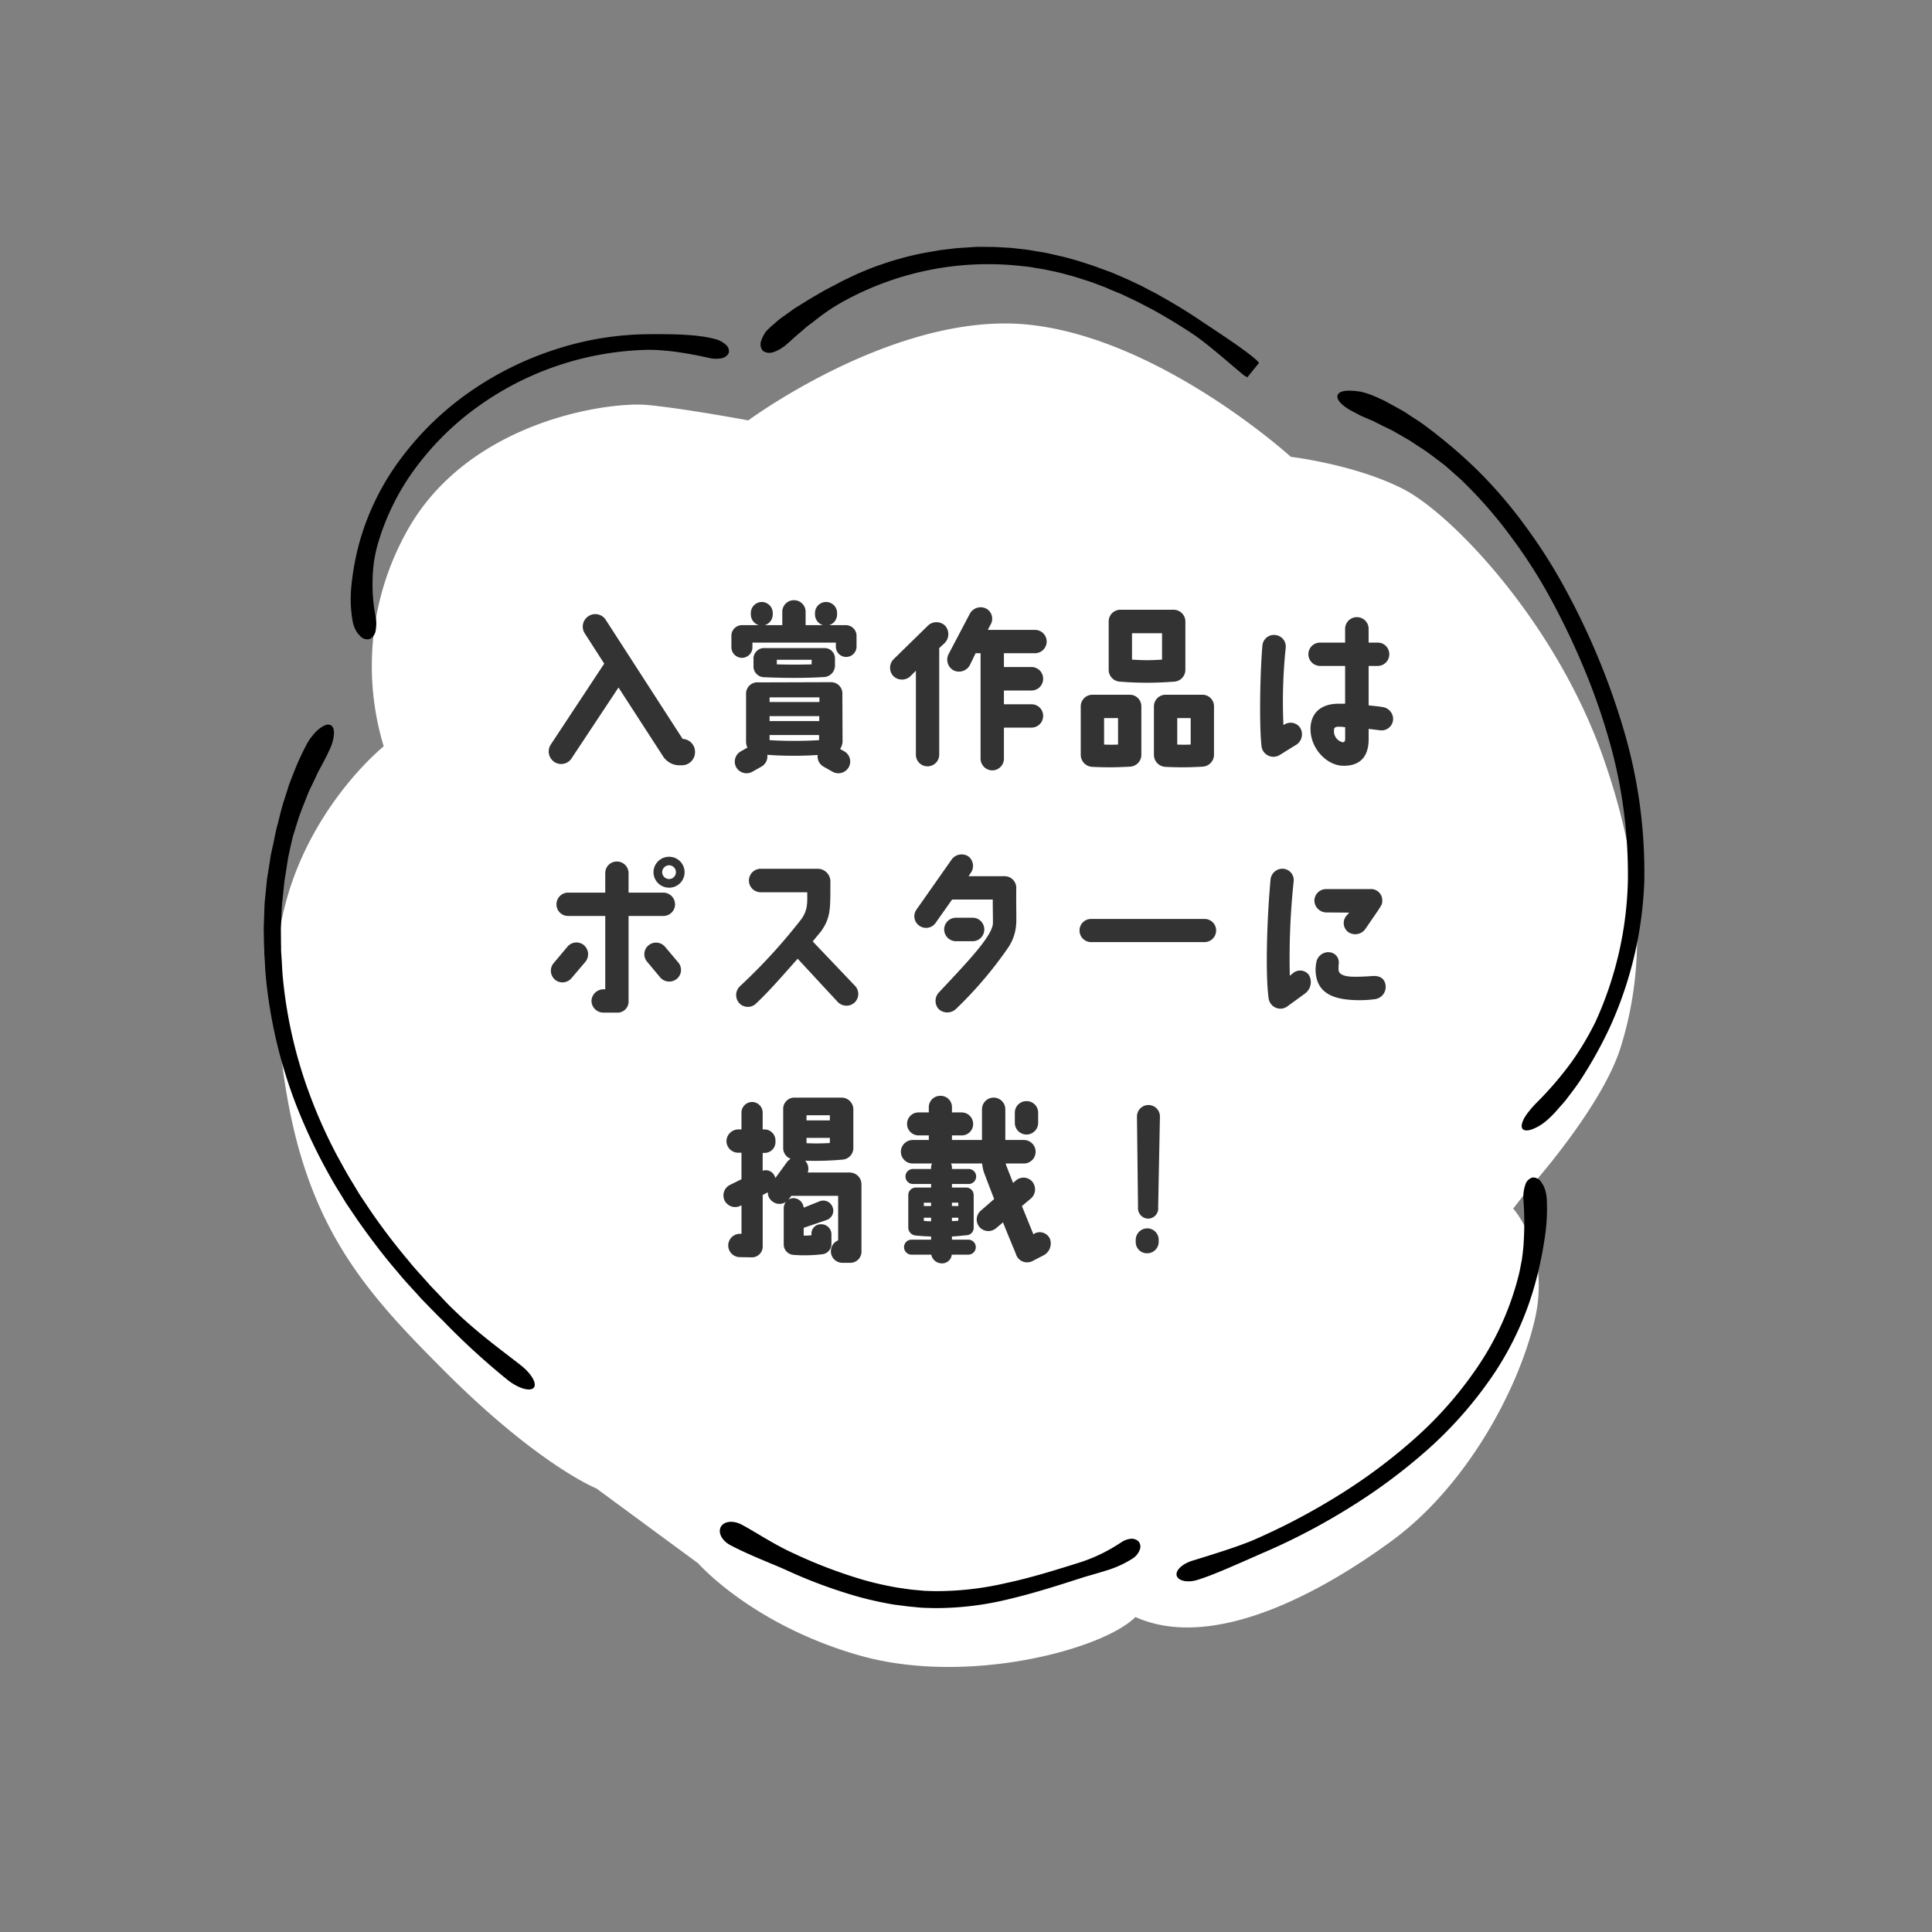
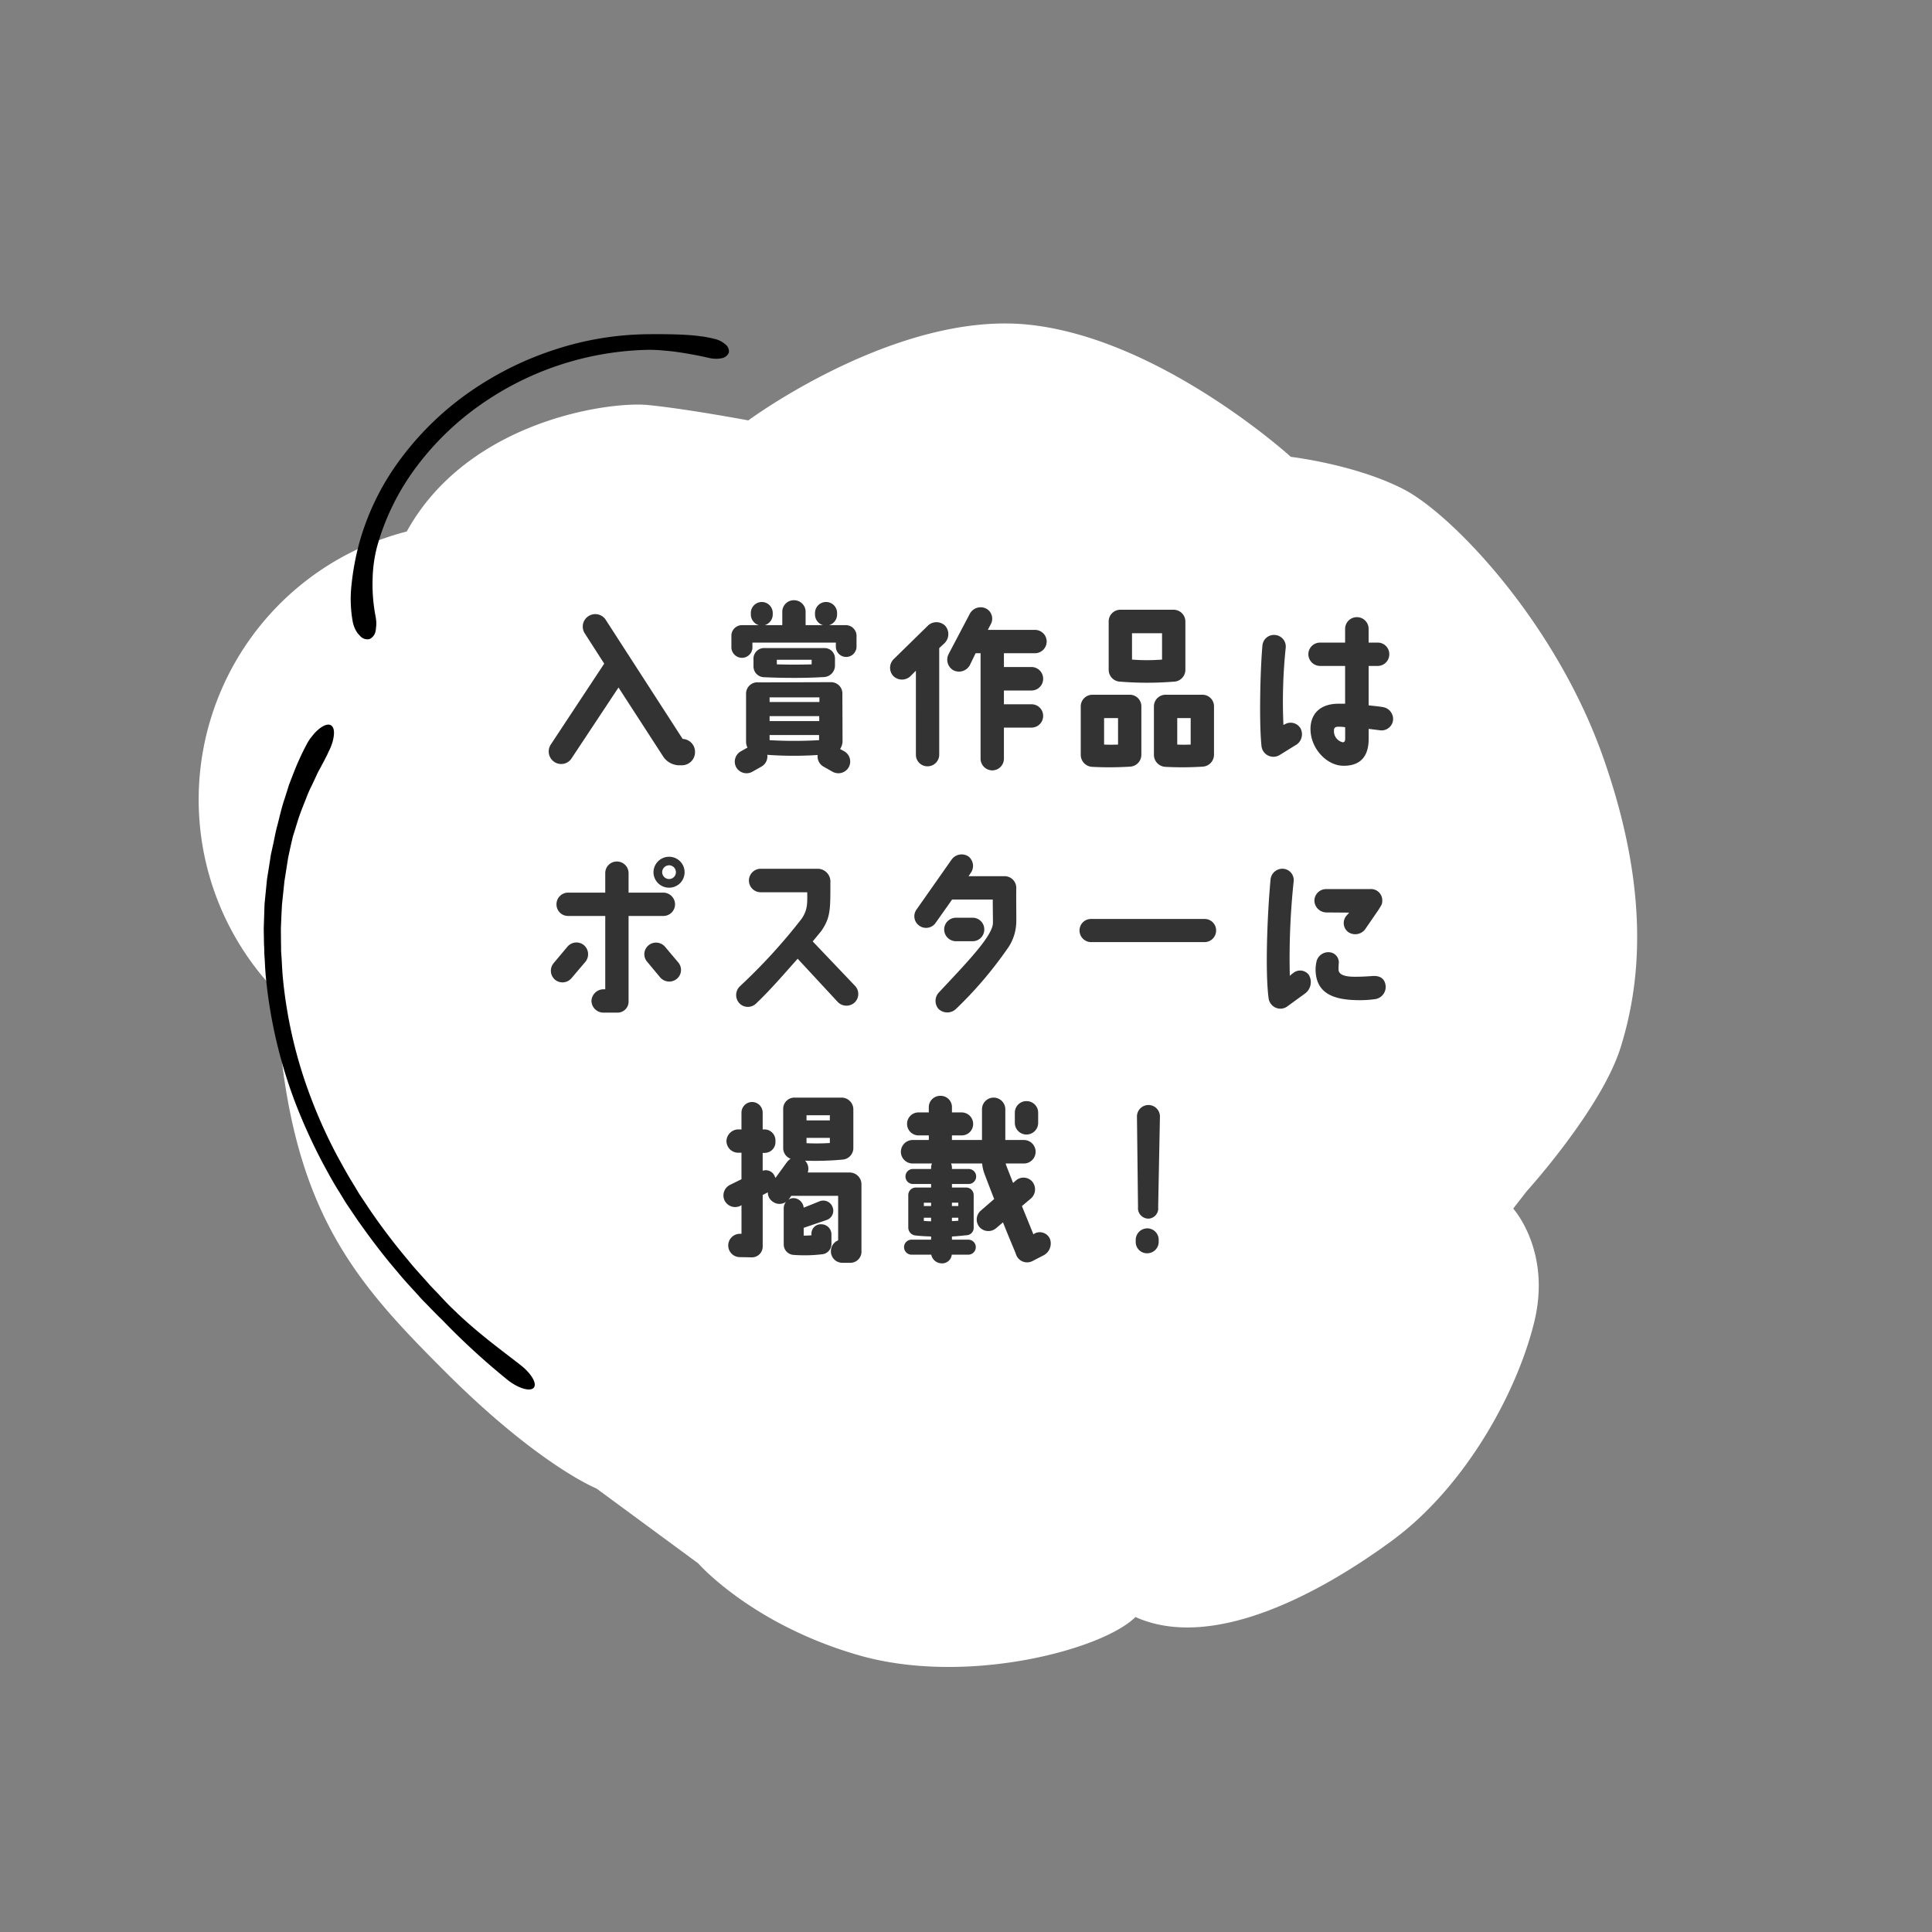
<svg xmlns="http://www.w3.org/2000/svg" width="393.604" height="393.604" viewBox="0 0 393.604 393.604">
  <rect x="0" y="0" width="393.604" height="393.604" fill="#808080" stroke="none" />
  <defs>
    <style>
      .cls-1 {
        fill: #fff;
      }

      .cls-2 {
        fill: #333;
      }
    </style>
  </defs>
  <g id="グループ_60" data-name="グループ 60" transform="translate(-1345.287 -42.509)">
    <g id="e1009_1" transform="translate(1534.743 -1.066) rotate(45)">
-       <path id="パス_14" data-name="パス 14" class="cls-1" d="M81.008,135.371s5.526-37.026,26.526-54.118,56.881-18.789,56.881-18.789,10.5-8.289,21-11.605,40.895-2.763,67.381,9.947,38.131,27.631,44.21,39.237,7.184,34.263,7.184,34.263l.553,4.421s11.605.553,19.342,13.263S337.9,185.7,335.138,203.9s-9.947,42-25.974,48.079c0,9.395-14.368,34.263-34.263,45.316s-36.474,9.947-36.474,9.947l-25.421,3.868s-11.605,4.974-38.684,4.974-46.974-1.105-78.987-30.395c-23.21-21-19.895-50.842-19.895-50.842A56.392,56.392,0,0,1,47.81,200.581c-7.184-24.868,10.5-48.079,16.579-53.013C70.508,142.555,81.008,135.371,81.008,135.371Z" transform="translate(-15.801 -17.83)" />
+       <path id="パス_14" data-name="パス 14" class="cls-1" d="M81.008,135.371s5.526-37.026,26.526-54.118,56.881-18.789,56.881-18.789,10.5-8.289,21-11.605,40.895-2.763,67.381,9.947,38.131,27.631,44.21,39.237,7.184,34.263,7.184,34.263l.553,4.421s11.605.553,19.342,13.263S337.9,185.7,335.138,203.9s-9.947,42-25.974,48.079c0,9.395-14.368,34.263-34.263,45.316s-36.474,9.947-36.474,9.947l-25.421,3.868s-11.605,4.974-38.684,4.974-46.974-1.105-78.987-30.395A56.392,56.392,0,0,1,47.81,200.581c-7.184-24.868,10.5-48.079,16.579-53.013C70.508,142.555,81.008,135.371,81.008,135.371Z" transform="translate(-15.801 -17.83)" />
      <path id="パス_15" data-name="パス 15" d="M38.4,257.832c1.737-1.776,3.553-3.553,5.25-5.092.868-.75,1.7-1.5,2.526-2.092a11.294,11.294,0,0,1,1.184-.868,12.755,12.755,0,0,1,1.105-.711,5.1,5.1,0,0,1,2.566-.868,1.727,1.727,0,0,1,1.618.711,1.957,1.957,0,0,1-.2,1.776,6.01,6.01,0,0,1-1.816,1.776c-1.895,1.184-3.789,2.487-5.526,3.789-.434.316-.868.671-1.263.987s-.789.671-1.184.987c-.75.632-1.421,1.263-2.013,1.855a61.639,61.639,0,0,0-16.3,32.25,57.445,57.445,0,0,0-.237,18.2,48.877,48.877,0,0,0,5.842,17.053,28.547,28.547,0,0,0,4.066,5.329,34.08,34.08,0,0,0,5.763,4.895,7.474,7.474,0,0,1,1.184.987,6.873,6.873,0,0,1,.474.553,4.473,4.473,0,0,1,.395.513,2.217,2.217,0,0,1,.316,2.053,1.956,1.956,0,0,1-1.895.908,5.035,5.035,0,0,1-.75-.039,7.68,7.68,0,0,1-.789-.2,6.3,6.3,0,0,1-1.618-.829,26.021,26.021,0,0,1-5.368-5.053,53.5,53.5,0,0,1-4.974-7.263A51.726,51.726,0,0,1,20.6,311.042a60.905,60.905,0,0,1,.395-19.3A65.87,65.87,0,0,1,27.154,273.5,62.514,62.514,0,0,1,38.4,257.832Z" transform="translate(0 -138.317)" />
-       <path id="パス_16" data-name="パス 16" d="M169.605,62.484c4.895-.987,9.947-2.053,13.224-2.329a6.322,6.322,0,0,1,1.224,0l.395,3.789c-1.461-.079-2.605-.711-2.724-1.579s.829-1.737,2.25-2.211l.395,3.789a5.243,5.243,0,0,1-1.184.237c-4.618.395-9.592.711-12.947,1.382-3.079.632-6.158,1.382-9.158,2.25l-2.25.711c-.75.237-1.5.474-2.25.75l-2.211.789-2.171.908c-.355.158-.711.276-1.105.434l-1.066.474c-.711.316-1.421.632-2.132.987-1.382.711-2.8,1.421-4.145,2.211-1.382.75-2.684,1.618-3.987,2.487-.671.434-1.263.908-1.895,1.342a21.018,21.018,0,0,0-1.855,1.421,61.118,61.118,0,0,0-20.566,30.434,39.451,39.451,0,0,0-1.421,6.868c-.079.632-.158,1.3-.276,1.974-.079.671-.118,1.342-.158,2.013-.158,1.342-.158,2.684-.276,4.026a3.005,3.005,0,0,1-.118.829,4.657,4.657,0,0,1-.158.789,5.942,5.942,0,0,1-.513,1.342,2.274,2.274,0,0,1-1.7,1.3,2.055,2.055,0,0,1-1.7-1.263,6.657,6.657,0,0,1-.513-1.421,3.078,3.078,0,0,1-.118-.868v-.908c.039-.474.079-1.026.118-1.579a13.774,13.774,0,0,1,.2-1.737c.118-.592.2-1.224.316-1.895.039-.316.118-.671.158-.987.079-.316.158-.671.237-.987.316-1.342.632-2.763,1.026-4.184.2-.711.355-1.421.592-2.171.237-.711.434-1.421.671-2.132l.355-1.184.395-1.145c.276-.789.553-1.539.829-2.329.632-1.5,1.224-3.039,1.974-4.5a61.293,61.293,0,0,1,4.934-8.526l1.421-2.013c.474-.671,1.026-1.3,1.5-1.934.987-1.3,2.132-2.487,3.2-3.75.553-.592,1.145-1.184,1.737-1.737l.868-.868.908-.829,1.855-1.658,1.934-1.539c.632-.513,1.3-.987,1.974-1.461s1.342-.987,2.013-1.421c1.382-.868,2.763-1.776,4.184-2.566,1.421-.829,2.882-1.539,4.342-2.289.75-.355,1.5-.671,2.211-1.026l1.105-.513c.355-.158.75-.316,1.145-.474l2.289-.908,2.289-.829c.75-.276,1.539-.513,2.329-.75s1.539-.513,2.329-.711C163.289,63.865,166.447,63.076,169.605,62.484Z" transform="translate(-53.557 -24.482)" />
-       <path id="パス_17" data-name="パス 17" d="M470.578,81.067a86.794,86.794,0,0,1,3.237,11.368c.395,1.816.592,3.592.829,5.25.079.829.118,1.618.158,2.368.039.355.039.75.079,1.105v1.026a14.735,14.735,0,0,1-.2,2.368,9.9,9.9,0,0,1-.553,1.895c-.434,1.066-.987,1.658-1.579,1.618-.553-.079-.987-.789-1.3-1.816a10.6,10.6,0,0,1-.316-1.855,19.16,19.16,0,0,1-.118-2.211,70.13,70.13,0,0,0-.829-10.816,59.785,59.785,0,0,0-2.329-9.2,73.193,73.193,0,0,0-15.75-25.105,99.78,99.78,0,0,0-23.921-18.039,130.036,130.036,0,0,0-13.618-6.434q-6.987-2.842-14.211-4.974a104.238,104.238,0,0,0-14.645-3.2A89.843,89.843,0,0,0,370.631,23.4c-.789,0-1.618.079-2.487.118-.868.079-1.776.079-2.724.2-1.855.276-3.868.474-5.882.947-.513.118-1.026.2-1.539.316-.237.039-.513.118-.789.158l-.75.2-3.079.829c-1.026.316-2.013.711-3.039,1.026-.513.2-1.026.316-1.5.513s-.987.395-1.461.592a25.616,25.616,0,0,1-2.447.829,11.874,11.874,0,0,1-2.132.513c-1.263.158-2.25,0-2.566-.592s.079-1.461,1.066-2.408a15.309,15.309,0,0,1,1.816-1.5,15.064,15.064,0,0,1,2.526-1.263,9.822,9.822,0,0,1,1.145-.434A11.156,11.156,0,0,1,348.013,23c.829-.237,1.737-.513,2.684-.789.474-.118.947-.276,1.421-.395.513-.118.987-.2,1.5-.316,1.026-.2,2.092-.474,3.158-.632a104.016,104.016,0,0,1,13.855-1.184,92.672,92.672,0,0,1,15.513,1.145,108.8,108.8,0,0,1,15.118,3.395A148.556,148.556,0,0,1,415.828,29.4a145.252,145.252,0,0,1,13.934,6.671,102.148,102.148,0,0,1,24.592,18.71A78.279,78.279,0,0,1,470.578,81.067Z" transform="translate(-193.754)" />
      <path id="パス_18" data-name="パス 18" d="M193.2,597.67c6.711-.039,13.5-1.145,17.763-1.658,2.724-.355,5.092.2,5.25,1.3s-1.974,2.329-4.776,2.684a146.252,146.252,0,0,1-18.237.789c-1.105.039-2.211,0-3.316,0-1.105-.039-2.211,0-3.316-.079-2.211-.118-4.421-.158-6.632-.395-4.421-.316-8.8-.947-13.184-1.7l-3.276-.631-.829-.158-.829-.2-1.618-.395c-2.171-.474-4.3-1.105-6.434-1.737a115.124,115.124,0,0,1-12.474-4.618,98.71,98.71,0,0,1-22.7-13.974c-.868-.711-1.7-1.46-2.526-2.21l-1.263-1.105c-.395-.395-.789-.789-1.224-1.145l-2.408-2.329-2.289-2.447-1.145-1.224-1.066-1.3-2.132-2.605-1.974-2.724c-.316-.434-.671-.908-.987-1.342l-.908-1.421c-.75-1.224-1.7-2.487-2.526-3.987-.868-1.461-1.855-3-2.684-4.7-.434-.829-.868-1.7-1.342-2.566-.395-.908-.789-1.776-1.184-2.684a54.554,54.554,0,0,1-2.053-5.526c-.118-.395-.237-.789-.316-1.184s-.118-.79-.158-1.145a8.557,8.557,0,0,1,0-2.013c.158-1.184.553-1.934,1.184-2.092s1.382.355,2.053,1.3a8.29,8.29,0,0,1,.947,1.658,7.9,7.9,0,0,1,.395,1.026c.118.355.276.711.395,1.105q.3.888.592,1.895c.237.671.395,1.421.671,2.132.276.75.553,1.5.829,2.289a23.875,23.875,0,0,0,.947,2.447c.711,1.618,1.421,3.395,2.329,5.053.434.829.908,1.7,1.342,2.566.513.829,1.026,1.658,1.539,2.447l.868,1.342.947,1.3,1.895,2.605,2.013,2.487,1.026,1.263,1.066,1.184,2.171,2.368,2.289,2.25c.395.355.75.75,1.145,1.105l1.224,1.066c.789.711,1.579,1.421,2.408,2.132a93.709,93.709,0,0,0,21.789,13.579,101.03,101.03,0,0,0,12.079,4.539c2.053.592,4.145,1.224,6.237,1.7l1.579.395.789.2.789.158,3.158.632a128.321,128.321,0,0,0,12.829,1.737c2.132.237,4.3.276,6.474.434,1.066.039,2.171.039,3.237.079C191.027,597.67,192.132,597.709,193.2,597.67Z" transform="translate(-42.571 -309.564)" />
-       <path id="パス_19" data-name="パス 19" d="M584.786,546.221A33.325,33.325,0,0,0,587,541.05a37.941,37.941,0,0,0,1.105-4.224,4.121,4.121,0,0,1,.829-1.776,2.045,2.045,0,0,1,1.461-.75,1.615,1.615,0,0,1,1.382.947,3.551,3.551,0,0,1,.276,2.368,20.928,20.928,0,0,1-2.132,5.645c-.868,1.7-1.737,3.158-2.368,4.381-2.329,4.539-4.658,9.079-7.382,13.5a62.6,62.6,0,0,1-9.632,12.276l-1.421,1.342c-.474.434-.987.868-1.5,1.263-.987.868-2.053,1.618-3.079,2.447a71.822,71.822,0,0,1-6.592,4.224,100.753,100.753,0,0,1-14.092,6.474c-3.039,1.145-7.421,3.158-11.645,4.461-1.816.592-3.632.039-4.026-1.224s.75-2.724,2.566-3.316c2.842-.908,7.5-1.776,11.763-3.395a98.674,98.674,0,0,0,13.658-6.118,64.456,64.456,0,0,0,6.276-3.947c.987-.75,2.013-1.461,2.921-2.25l1.421-1.184,1.342-1.263a62.572,62.572,0,0,0,9.237-11.566C580.088,555.181,582.457,550.681,584.786,546.221Z" transform="translate(-307.528 -311.483)" />
-       <path id="パス_20" data-name="パス 20" d="M711.715,350c-.947,2.447-1.895,4.895-2.8,7.145s-1.776,4.263-2.566,5.763c-.987,1.934-2.645,3-3.632,2.487-.987-.553-.908-2.487.039-4.342,2.25-4.263,4.7-8.882,6-12.2a133.387,133.387,0,0,0,5.8-18.868,112.573,112.573,0,0,0,2.724-19.5,78.272,78.272,0,0,0-1.5-19.46,58.476,58.476,0,0,0-6.987-18c-.513-.908-1.184-1.816-1.855-2.842-.75-.987-1.539-2.013-2.447-3a62.81,62.81,0,0,0-5.882-5.8,8.6,8.6,0,0,1-1.184-1.224,7.38,7.38,0,0,1-.789-1.263,2.152,2.152,0,0,1-.039-2.132,2.016,2.016,0,0,1,2.092-.553,4.838,4.838,0,0,1,1.5.513,9.015,9.015,0,0,1,1.539,1.066,39.311,39.311,0,0,1,5.132,5.645,78.776,78.776,0,0,1,5.092,7.7,63.4,63.4,0,0,1,7.3,19.145,81.967,81.967,0,0,1,1.461,20.329,114.71,114.71,0,0,1-2.921,20.092A130.455,130.455,0,0,1,711.715,350Z" transform="translate(-409.352 -143.131)" />
    </g>
    <path id="パス_1526" data-name="パス 1526" class="cls-2" d="M-58.752-2.952-74.376-27.144a2.532,2.532,0,0,0-3.492-.864,2.532,2.532,0,0,0-.864,3.492l4,6.228L-85.644-1.764a2.562,2.562,0,0,0,.792,3.528A2.512,2.512,0,0,0-81.36.972l9.54-14.4,9,13.9a3.99,3.99,0,0,0,3.168,1.944h.864a2.669,2.669,0,0,0,2.556-2.7A2.63,2.63,0,0,0-58.752-2.952Zm28.656-12.6A2.353,2.353,0,0,0-27.72-17.82v-1.44a2.117,2.117,0,0,0-2.2-2.2H-41.94a2.188,2.188,0,0,0-2.376,2.412v1.152a2.209,2.209,0,0,0,2.232,2.376C-38.808-15.372-34.02-15.3-30.1-15.552Zm-9.468-3.528h7.092v.936c-2.016.072-5.112.072-7.092,0Zm8.316,19.4A2.393,2.393,0,0,0-30.1,2.664l1.908,1.08a2.429,2.429,0,0,0,3.24-.864A2.4,2.4,0,0,0-25.776-.4l-.9-.5a3.017,3.017,0,0,0,.5-1.476l-.036-9.684a2.3,2.3,0,0,0-2.232-2.448c-4.608,0-10.188.036-14.832.036a2.318,2.318,0,0,0-2.556,2.448V-2.34a2.482,2.482,0,0,0,.288,1.152l-1.4.792a2.406,2.406,0,0,0-.864,3.276,2.429,2.429,0,0,0,3.24.864l1.908-1.08A2.385,2.385,0,0,0-41.508.288,74.952,74.952,0,0,0-31.248.324ZM-41.04-11.412h10.152v.936H-41.04Zm0,3.816h10.116v1.008H-41.04Zm0,4.9V-3.744h10.08V-2.7A85.572,85.572,0,0,1-41.04-2.7Zm17.712-19.008v-2.376a2.193,2.193,0,0,0-2.16-2.052h-3.42a2.279,2.279,0,0,0,1.62-2.16v-.324a2.243,2.243,0,0,0-2.232-2.232,2.251,2.251,0,0,0-2.268,2.232v.324a2.279,2.279,0,0,0,1.62,2.16H-33.7v-2.7a2.351,2.351,0,0,0-2.376-2.376,2.351,2.351,0,0,0-2.376,2.376v2.7h-3.564a2.279,2.279,0,0,0,1.62-2.16v-.324a2.243,2.243,0,0,0-2.232-2.232,2.243,2.243,0,0,0-2.232,2.232v.324a2.279,2.279,0,0,0,1.62,2.16H-46.62a2.174,2.174,0,0,0-2.2,2.016v2.592a2.171,2.171,0,0,0,2.16,2.052,2.138,2.138,0,0,0,2.124-2.052v-1.044H-27.54v.864a2.106,2.106,0,0,0,2.088,2.052A2.114,2.114,0,0,0-23.328-21.708Zm26.46-7.776a2.508,2.508,0,0,0-3.348.972l-4.356,8.28A2.488,2.488,0,0,0-3.564-16.92,2.525,2.525,0,0,0-.252-17.964L.936-20.412H1.944V1.044A2.4,2.4,0,0,0,4.32,3.456,2.382,2.382,0,0,0,6.7,1.044v-6.3h5.616a2.374,2.374,0,0,0,2.376-2.376,2.351,2.351,0,0,0-2.376-2.376H6.7v-2.808h5.616a2.374,2.374,0,0,0,2.376-2.376A2.382,2.382,0,0,0,12.312-17.6H6.7v-2.808H13a2.4,2.4,0,0,0,2.412-2.376A2.382,2.382,0,0,0,13-25.164H3.42l.54-1.044A2.348,2.348,0,0,0,3.132-29.484ZM-12.42-15.66l1.188-1.188V.252A2.351,2.351,0,0,0-8.856,2.628,2.374,2.374,0,0,0-6.48.252V-21.456l.972-.9a2.585,2.585,0,0,0,.252-3.636,2.521,2.521,0,0,0-3.492-.072l-6.948,6.8a2.481,2.481,0,0,0-.18,3.456A2.514,2.514,0,0,0-12.42-15.66Zm56.088-1.332v-9.9a2.4,2.4,0,0,0-2.376-2.376H30.42a2.374,2.374,0,0,0-2.376,2.376v9.9a2.421,2.421,0,0,0,2.376,2.376,68.307,68.307,0,0,0,10.872,0A2.421,2.421,0,0,0,43.668-16.992Zm-4.752-2.124a38.546,38.546,0,0,1-6.12,0V-24.48h6.12Zm-6.588,7.164h-7.6a2.374,2.374,0,0,0-2.376,2.376v9.9a2.455,2.455,0,0,0,2.3,2.412A66.916,66.916,0,0,0,32.328,2.7,2.421,2.421,0,0,0,34.7.324v-9.9A2.351,2.351,0,0,0,32.328-11.952ZM29.952-1.8c-.9.036-2.052.036-2.844,0V-7.2h2.844ZM47.124-11.952H39.636A2.374,2.374,0,0,0,37.26-9.576v9.9a2.455,2.455,0,0,0,2.3,2.412,65.025,65.025,0,0,0,7.56-.036A2.446,2.446,0,0,0,49.5.324v-9.9A2.351,2.351,0,0,0,47.124-11.952ZM44.748-1.8c-.936.036-1.944.036-2.736,0V-7.2h2.736ZM62.82.36c.612-.36,2.88-1.8,3.456-2.124A2.568,2.568,0,0,0,67.1-5.148a2.342,2.342,0,0,0-3.276-.72.38.38,0,0,0-.18.072,105.845,105.845,0,0,1,.468-15.732,2.359,2.359,0,0,0-2.124-2.592,2.355,2.355,0,0,0-2.628,2.2C58.9-16.74,58.68-5.94,59.184-1.44A2.437,2.437,0,0,0,62.82.36Zm21.1-9.792c-1.008-.18-2.088-.252-2.916-.36V-17.82h1.836A2.374,2.374,0,0,0,85.212-20.2a2.351,2.351,0,0,0-2.376-2.376H81V-25.38a2.374,2.374,0,0,0-2.376-2.376,2.382,2.382,0,0,0-2.412,2.376v2.808H71.1A2.374,2.374,0,0,0,68.724-20.2,2.4,2.4,0,0,0,71.1-17.82h5.112v7.7H75.06c-4.032-.072-5.9,2.16-5.9,5.148,0,4.032,3.384,7.488,6.7,7.488,2.736.036,5.076-1.188,5.148-5.292V-5l2.3.288a2.358,2.358,0,0,0,2.664-2.016A2.46,2.46,0,0,0,83.916-9.432Zm-7.7,6.3c.036.612-.144.864-.5.864a2.31,2.31,0,0,1-1.764-2.556c0-.4.288-.648,1.044-.612a6.733,6.733,0,0,1,1.224.108ZM-61.524,21.056a3.173,3.173,0,0,0-3.168,3.168,3.165,3.165,0,0,0,3.168,3.132,3.142,3.142,0,0,0,3.168-3.132A3.15,3.15,0,0,0-61.524,21.056Zm0,4.536a1.406,1.406,0,0,1-1.4-1.4,1.43,1.43,0,0,1,1.4-1.4,1.406,1.406,0,0,1,1.4,1.4A1.383,1.383,0,0,1-61.524,25.592ZM-82.08,33.116h7.56v14.94h-.36a2.46,2.46,0,0,0-2.448,2.376,2.436,2.436,0,0,0,2.448,2.376h2.736a2.248,2.248,0,0,0,2.376-2.34V33.116h7.092A2.374,2.374,0,0,0-60.3,30.74a2.4,2.4,0,0,0-2.376-2.376h-7.092V24.4a2.374,2.374,0,0,0-2.376-2.376A2.351,2.351,0,0,0-74.52,24.4v3.96h-7.56a2.374,2.374,0,0,0-2.376,2.376A2.351,2.351,0,0,0-82.08,33.116Zm.684,12.672,2.844-3.348a2.437,2.437,0,0,0-.324-3.384,2.39,2.39,0,0,0-3.348.324l-2.808,3.348a2.4,2.4,0,0,0,.288,3.384A2.39,2.39,0,0,0-81.4,45.788Zm19.044-6.408a2.4,2.4,0,0,0-3.384-.252,2.34,2.34,0,0,0-.252,3.312l2.664,3.2a2.433,2.433,0,0,0,3.384.288,2.357,2.357,0,0,0,.288-3.348Zm18.5,11.628c2.808-2.628,5.868-6.192,8.532-9.18l8.172,8.82a2.463,2.463,0,0,0,3.384.144,2.4,2.4,0,0,0,.18-3.384L-32.256,38.3c1.08-1.3,1.728-2.088,1.728-2.088,1.944-2.808,1.872-4.5,1.872-9.864A2.606,2.606,0,0,0-31.248,23.5H-42.84a2.412,2.412,0,0,0-2.412,2.412,2.4,2.4,0,0,0,2.412,2.376h9.468c.036,2.34.072,3.708-1.224,5.508A115.093,115.093,0,0,1-47.088,47.444a2.472,2.472,0,0,0-.144,3.42A2.393,2.393,0,0,0-43.848,51.008ZM-.54,20.984a2.516,2.516,0,0,0-3.42.648l-7.128,10.152a2.337,2.337,0,0,0,.54,3.312,2.368,2.368,0,0,0,3.312-.54l3.384-4.788h8.28c0,1.692.036,3.384.036,4.788-.072,2.628-5.184,7.92-10.98,14.112a2.5,2.5,0,0,0-.108,3.384,2.567,2.567,0,0,0,3.528.036A80.63,80.63,0,0,0,7.668,39.416a9.664,9.664,0,0,0,1.548-5c.036-1.26-.036-4.356,0-6.948A2.375,2.375,0,0,0,6.8,25.016H-.5l.4-.612A2.442,2.442,0,0,0-.54,20.984Zm.864,17.28A2.382,2.382,0,0,0,2.7,35.852,2.374,2.374,0,0,0,.324,33.476H-3.06a2.4,2.4,0,0,0-2.412,2.376A2.412,2.412,0,0,0-3.06,38.264Zm24.12.18H47.592a2.366,2.366,0,0,0,2.34-2.376,2.335,2.335,0,0,0-2.34-2.34H24.444a2.335,2.335,0,0,0-2.34,2.34A2.366,2.366,0,0,0,24.444,38.444ZM62.676,51.98a2.373,2.373,0,0,0,1.8-.468L68.04,48.92a2.891,2.891,0,0,0,.792-3.78,2.216,2.216,0,0,0-3.24-.36,4.687,4.687,0,0,0-.648.54,148.583,148.583,0,0,1,.792-19.3,2.317,2.317,0,0,0-2.16-2.52,2.429,2.429,0,0,0-2.556,2.2c-.72,7.812-1.08,19.08-.4,24.156A2.446,2.446,0,0,0,62.676,51.98ZM81.252,27.644H72.4a2.383,2.383,0,0,0-2.448,2.34A2.467,2.467,0,0,0,72.4,32.4l4.644.036-.576.648a2.3,2.3,0,0,0,.324,3.276,2.535,2.535,0,0,0,3.456-.468l2.844-4.14c.432-.756.684-.972.684-1.62A2.3,2.3,0,0,0,81.252,27.644Zm.5,17.712c-1.44.108-2.592.144-3.384.144-2.484.036-3.492-.54-3.492-1.476a11.586,11.586,0,0,1,.036-1.188,2.07,2.07,0,0,0-1.692-2.3,2.477,2.477,0,0,0-2.88,2.088,8.131,8.131,0,0,0-.144,1.188c-.072,4.932,3.456,6.3,8.028,6.444a22.978,22.978,0,0,0,4-.18,2.52,2.52,0,0,0,2.232-2.844C84.24,45.788,83.232,45.248,81.756,45.356ZM-49.1,87.9a2.4,2.4,0,0,0-1.116,3.168,2.4,2.4,0,0,0,3.2,1.116l.252-.144v5.832h-.324a2.374,2.374,0,0,0-2.376,2.376,2.374,2.374,0,0,0,2.376,2.376l2.232.036a2.208,2.208,0,0,0,2.412-2.3v-10.4l1.044-.54a2.279,2.279,0,0,0,1.008,1.908,2.326,2.326,0,0,0,2.7.036,2.038,2.038,0,0,0-.468,1.3v7.38a2.132,2.132,0,0,0,2.016,2.124,30.053,30.053,0,0,0,5.94-.144,2.1,2.1,0,0,0,1.764-2.088V98.02a2.051,2.051,0,0,0-2.016-2.088,1.9,1.9,0,0,0-2.052,2.016v.216a11.148,11.148,0,0,1-1.584.072V96.652l4.644-1.584a1.994,1.994,0,0,0,1.26-2.592,2.022,2.022,0,0,0-2.592-1.26l-3.312,1.332A2.159,2.159,0,0,0-36.108,90.6a1.825,1.825,0,0,0-1.08.324c.036-.036.072-.108.108-.144l.468-.648h9.54v9.072a2.361,2.361,0,0,0-1.476,2.232,2.33,2.33,0,0,0,2.412,2.34h1.4a2.276,2.276,0,0,0,2.412-2.448V87.76A2.4,2.4,0,0,0-24.7,85.384h-8.568a2.374,2.374,0,0,0-.54-2.412,61.024,61.024,0,0,0,7.6-.216,2.363,2.363,0,0,0,2.232-2.34V72.5a2.4,2.4,0,0,0-2.376-2.376h-9.54A2.286,2.286,0,0,0-38.268,72.5v7.92a2.3,2.3,0,0,0,1.512,2.16,3.1,3.1,0,0,0-.72.648L-39.852,86.5A1.5,1.5,0,0,0-40,86.14a1.954,1.954,0,0,0-2.448-1.116V81.388h.4a2.206,2.206,0,0,0,2.2-2.376,2.255,2.255,0,0,0-2.2-2.412h-.4V73.18a2.166,2.166,0,0,0-2.16-2.16,2.166,2.166,0,0,0-2.16,2.16V76.6h-.648a2.453,2.453,0,0,0-2.412,2.376,2.4,2.4,0,0,0,2.412,2.376h.648v5.4ZM-33.516,73.72h4.752v1.044h-4.752Zm0,4.608h4.752v1.044a42.035,42.035,0,0,1-4.752.036ZM12.96,97.8l-.252.18-2.34-5.76L12.24,90.64a2.473,2.473,0,0,0,.216-3.42,2.35,2.35,0,0,0-3.348-.18l-.54.468-1.44-3.672a1.113,1.113,0,0,0-.072-.288h3.708a2.394,2.394,0,0,0,0-4.788H6.984V72.5a2.376,2.376,0,1,0-4.752,0V78.76h-6.12v-.936h1.944a2.321,2.321,0,0,0,2.376-2.34,2.343,2.343,0,0,0-2.376-2.34H-3.888v-1.08a2.283,2.283,0,0,0-2.34-2.3,2.314,2.314,0,0,0-2.376,2.3v1.08h-2.052a2.321,2.321,0,0,0-2.376,2.34,2.343,2.343,0,0,0,2.376,2.34H-8.6v.936H-11.88a2.412,2.412,0,0,0-2.412,2.412,2.4,2.4,0,0,0,2.412,2.376h3.924a2.135,2.135,0,0,0-.18.828v.288h-3.708a1.521,1.521,0,0,0-1.512,1.512,1.529,1.529,0,0,0,1.512,1.548h3.708v.72h-3.1a1.537,1.537,0,0,0-1.548,1.548v6.66A1.628,1.628,0,0,0-11.412,98.2c.9.108,2.052.18,3.276.216v.648H-12.1a1.529,1.529,0,0,0-1.548,1.512,1.537,1.537,0,0,0,1.548,1.548h4a2.19,2.19,0,0,0,2.088,1.764,1.968,1.968,0,0,0,2.088-1.764H-.576a1.537,1.537,0,0,0,1.548-1.548A1.529,1.529,0,0,0-.576,99.064H-3.888v-.648c1.08-.036,2.88-.252,2.916-.252A1.5,1.5,0,0,0,.54,96.652v-6.66A1.529,1.529,0,0,0-.972,88.444H-3.888v-.72h3.42a1.529,1.529,0,0,0,1.512-1.548A1.521,1.521,0,0,0-.468,84.664h-3.42v-.288a2.135,2.135,0,0,0-.18-.828H2.268a7.693,7.693,0,0,0,.468,2.088s.864,2.3,1.98,5.148L1.98,93.16a2.386,2.386,0,0,0-.252,3.348,2.429,2.429,0,0,0,3.384.216l1.4-1.188c1.188,3.024,2.448,5.94,2.628,6.444a2.38,2.38,0,0,0,3.312,1.476l2.232-1.152a2.732,2.732,0,0,0,1.4-3.384A2.265,2.265,0,0,0,12.96,97.8Zm-21.1-2.484c-.54,0-.972-.036-1.476-.072V94.6h1.476Zm0-3.1H-9.612V91.54h1.476Zm4.248-.684h1.3v.684h-1.3Zm0,3.06h1.3v.612c-.432.036-.792.072-1.3.072ZM11.3,70.84a2.351,2.351,0,0,0-2.376,2.376v2.052a2.376,2.376,0,0,0,4.752,0V73.216A2.351,2.351,0,0,0,11.3,70.84ZM34.02,92.44a2.134,2.134,0,0,0,2.088,2.34,2.081,2.081,0,0,0,2.016-2.34l.36-18.468a2.34,2.34,0,1,0-4.68,0Zm1.872,4.32a2.366,2.366,0,0,0-2.34,2.376v.4a2.283,2.283,0,0,0,2.34,2.3,2.335,2.335,0,0,0,2.34-2.34v-.4A2.335,2.335,0,0,0,35.892,96.76Z" transform="translate(1543.114 196)" />
  </g>
</svg>